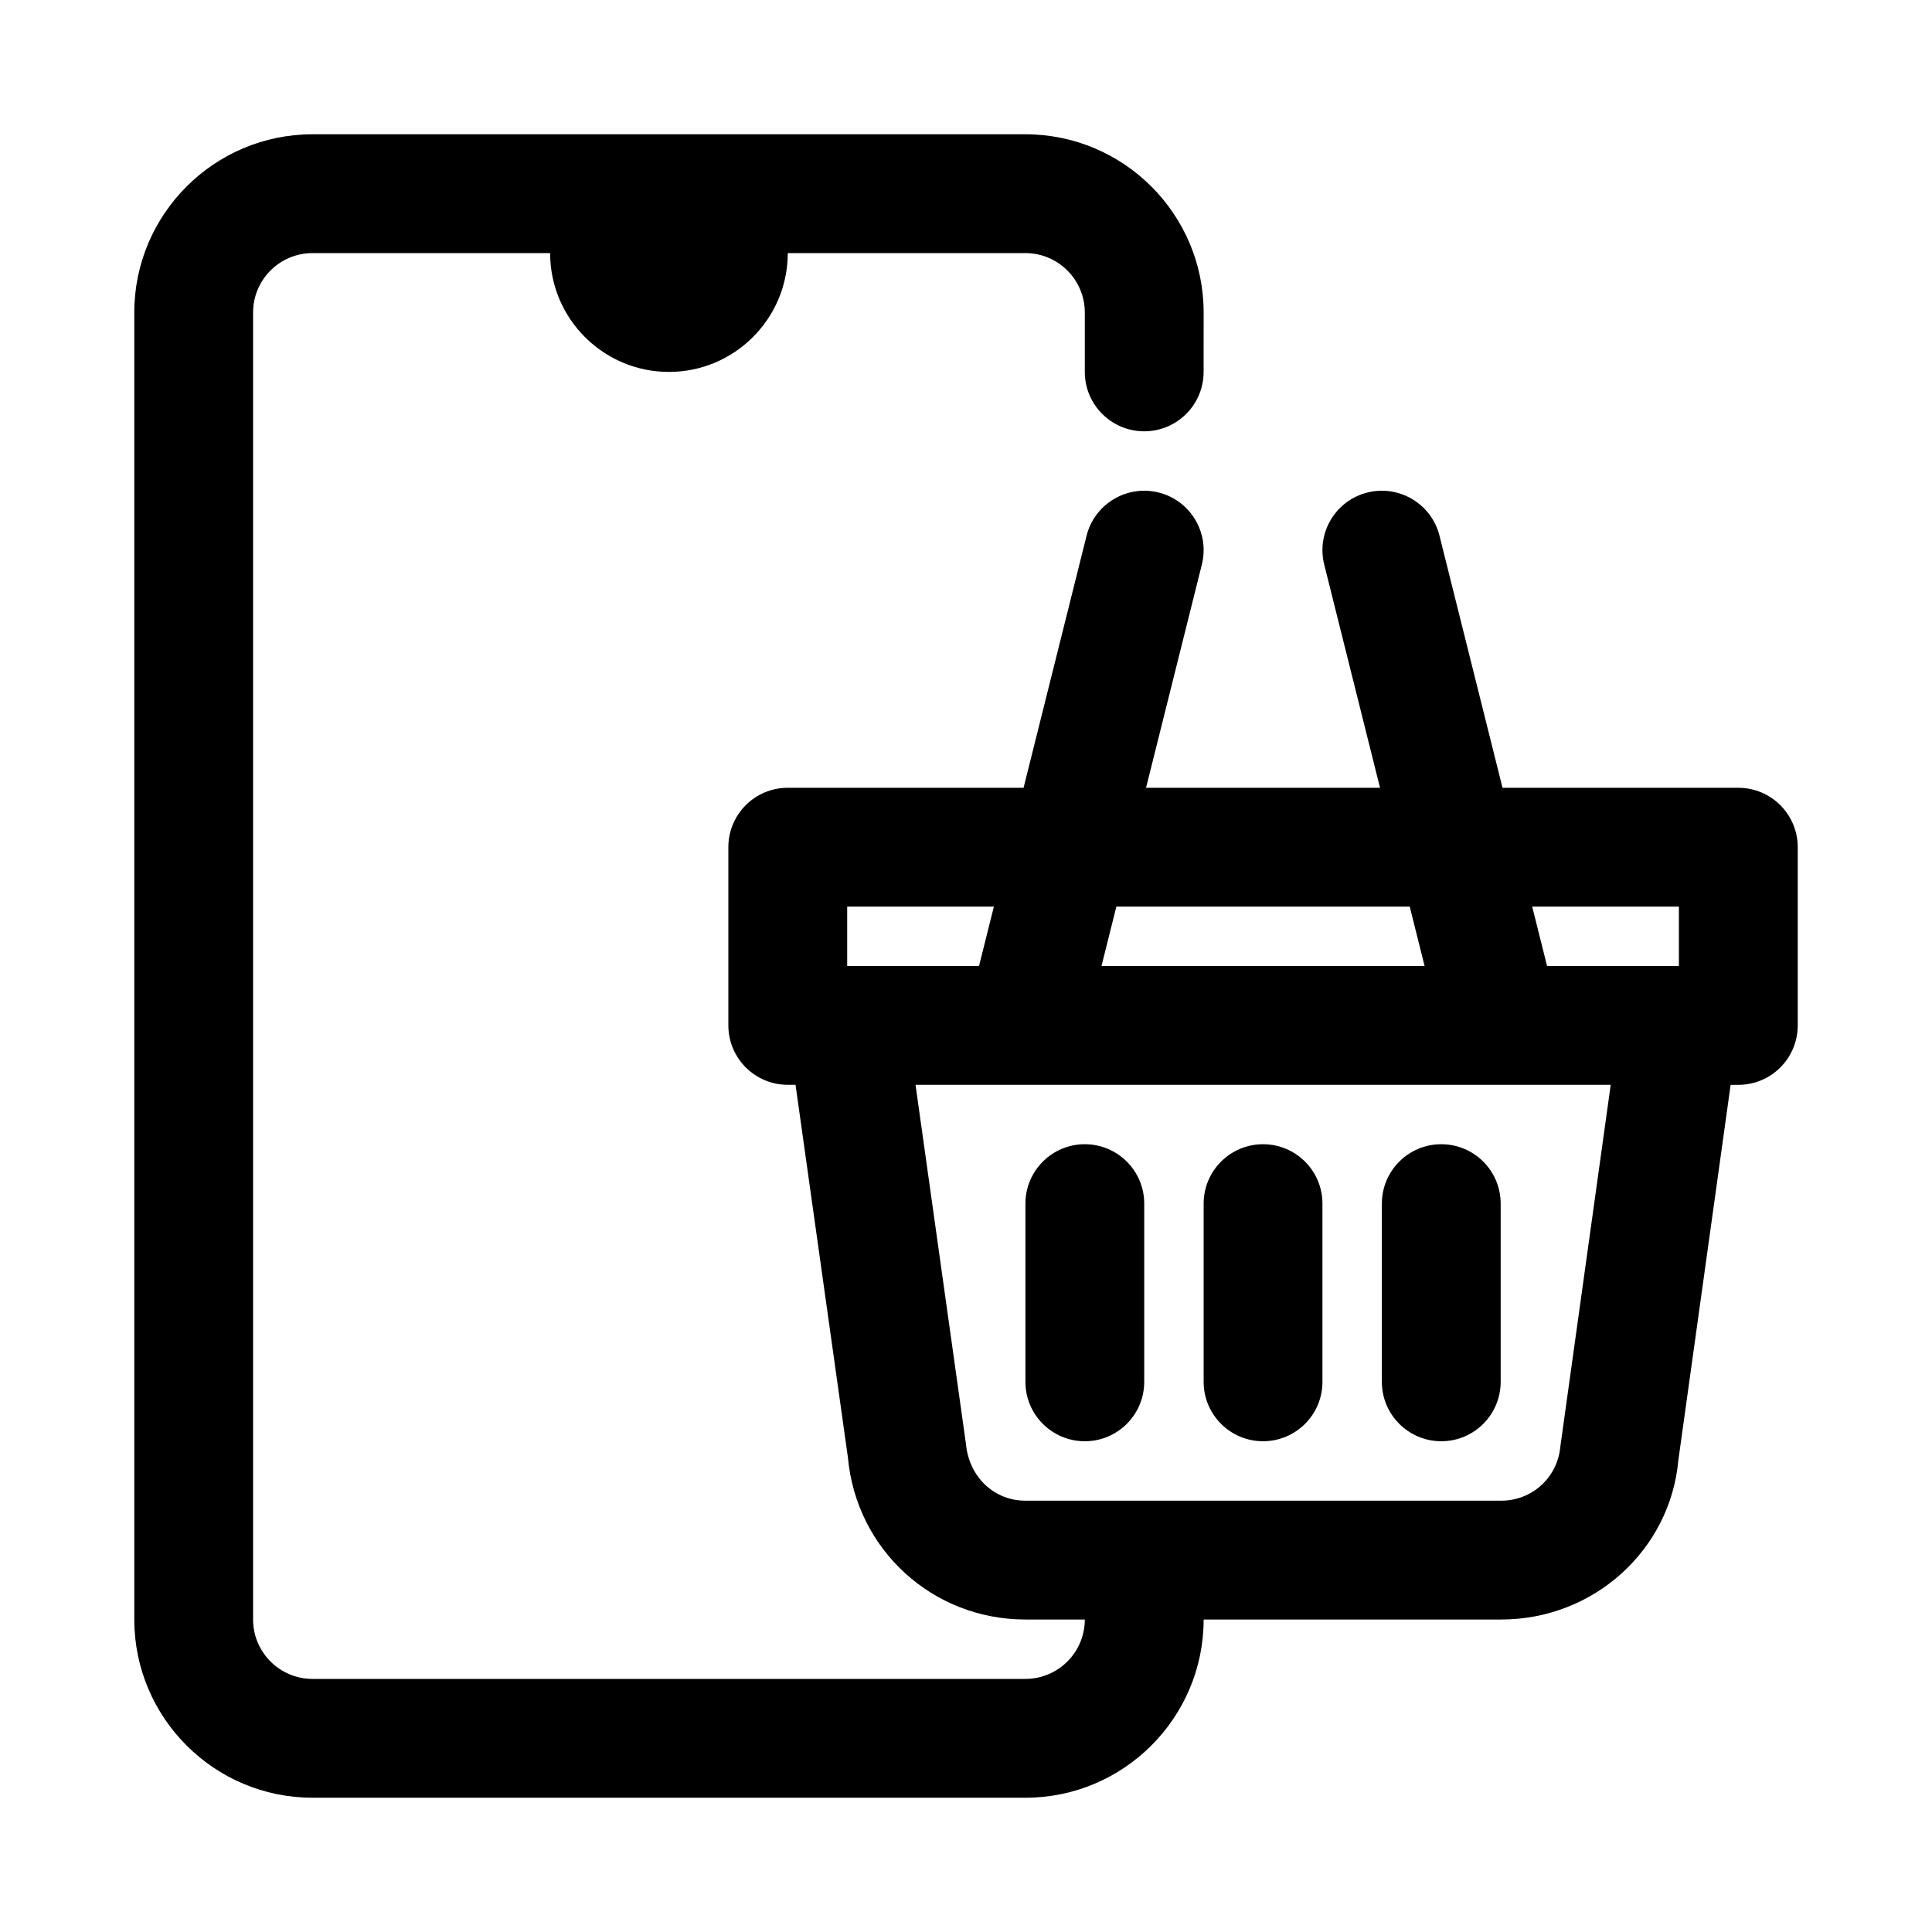
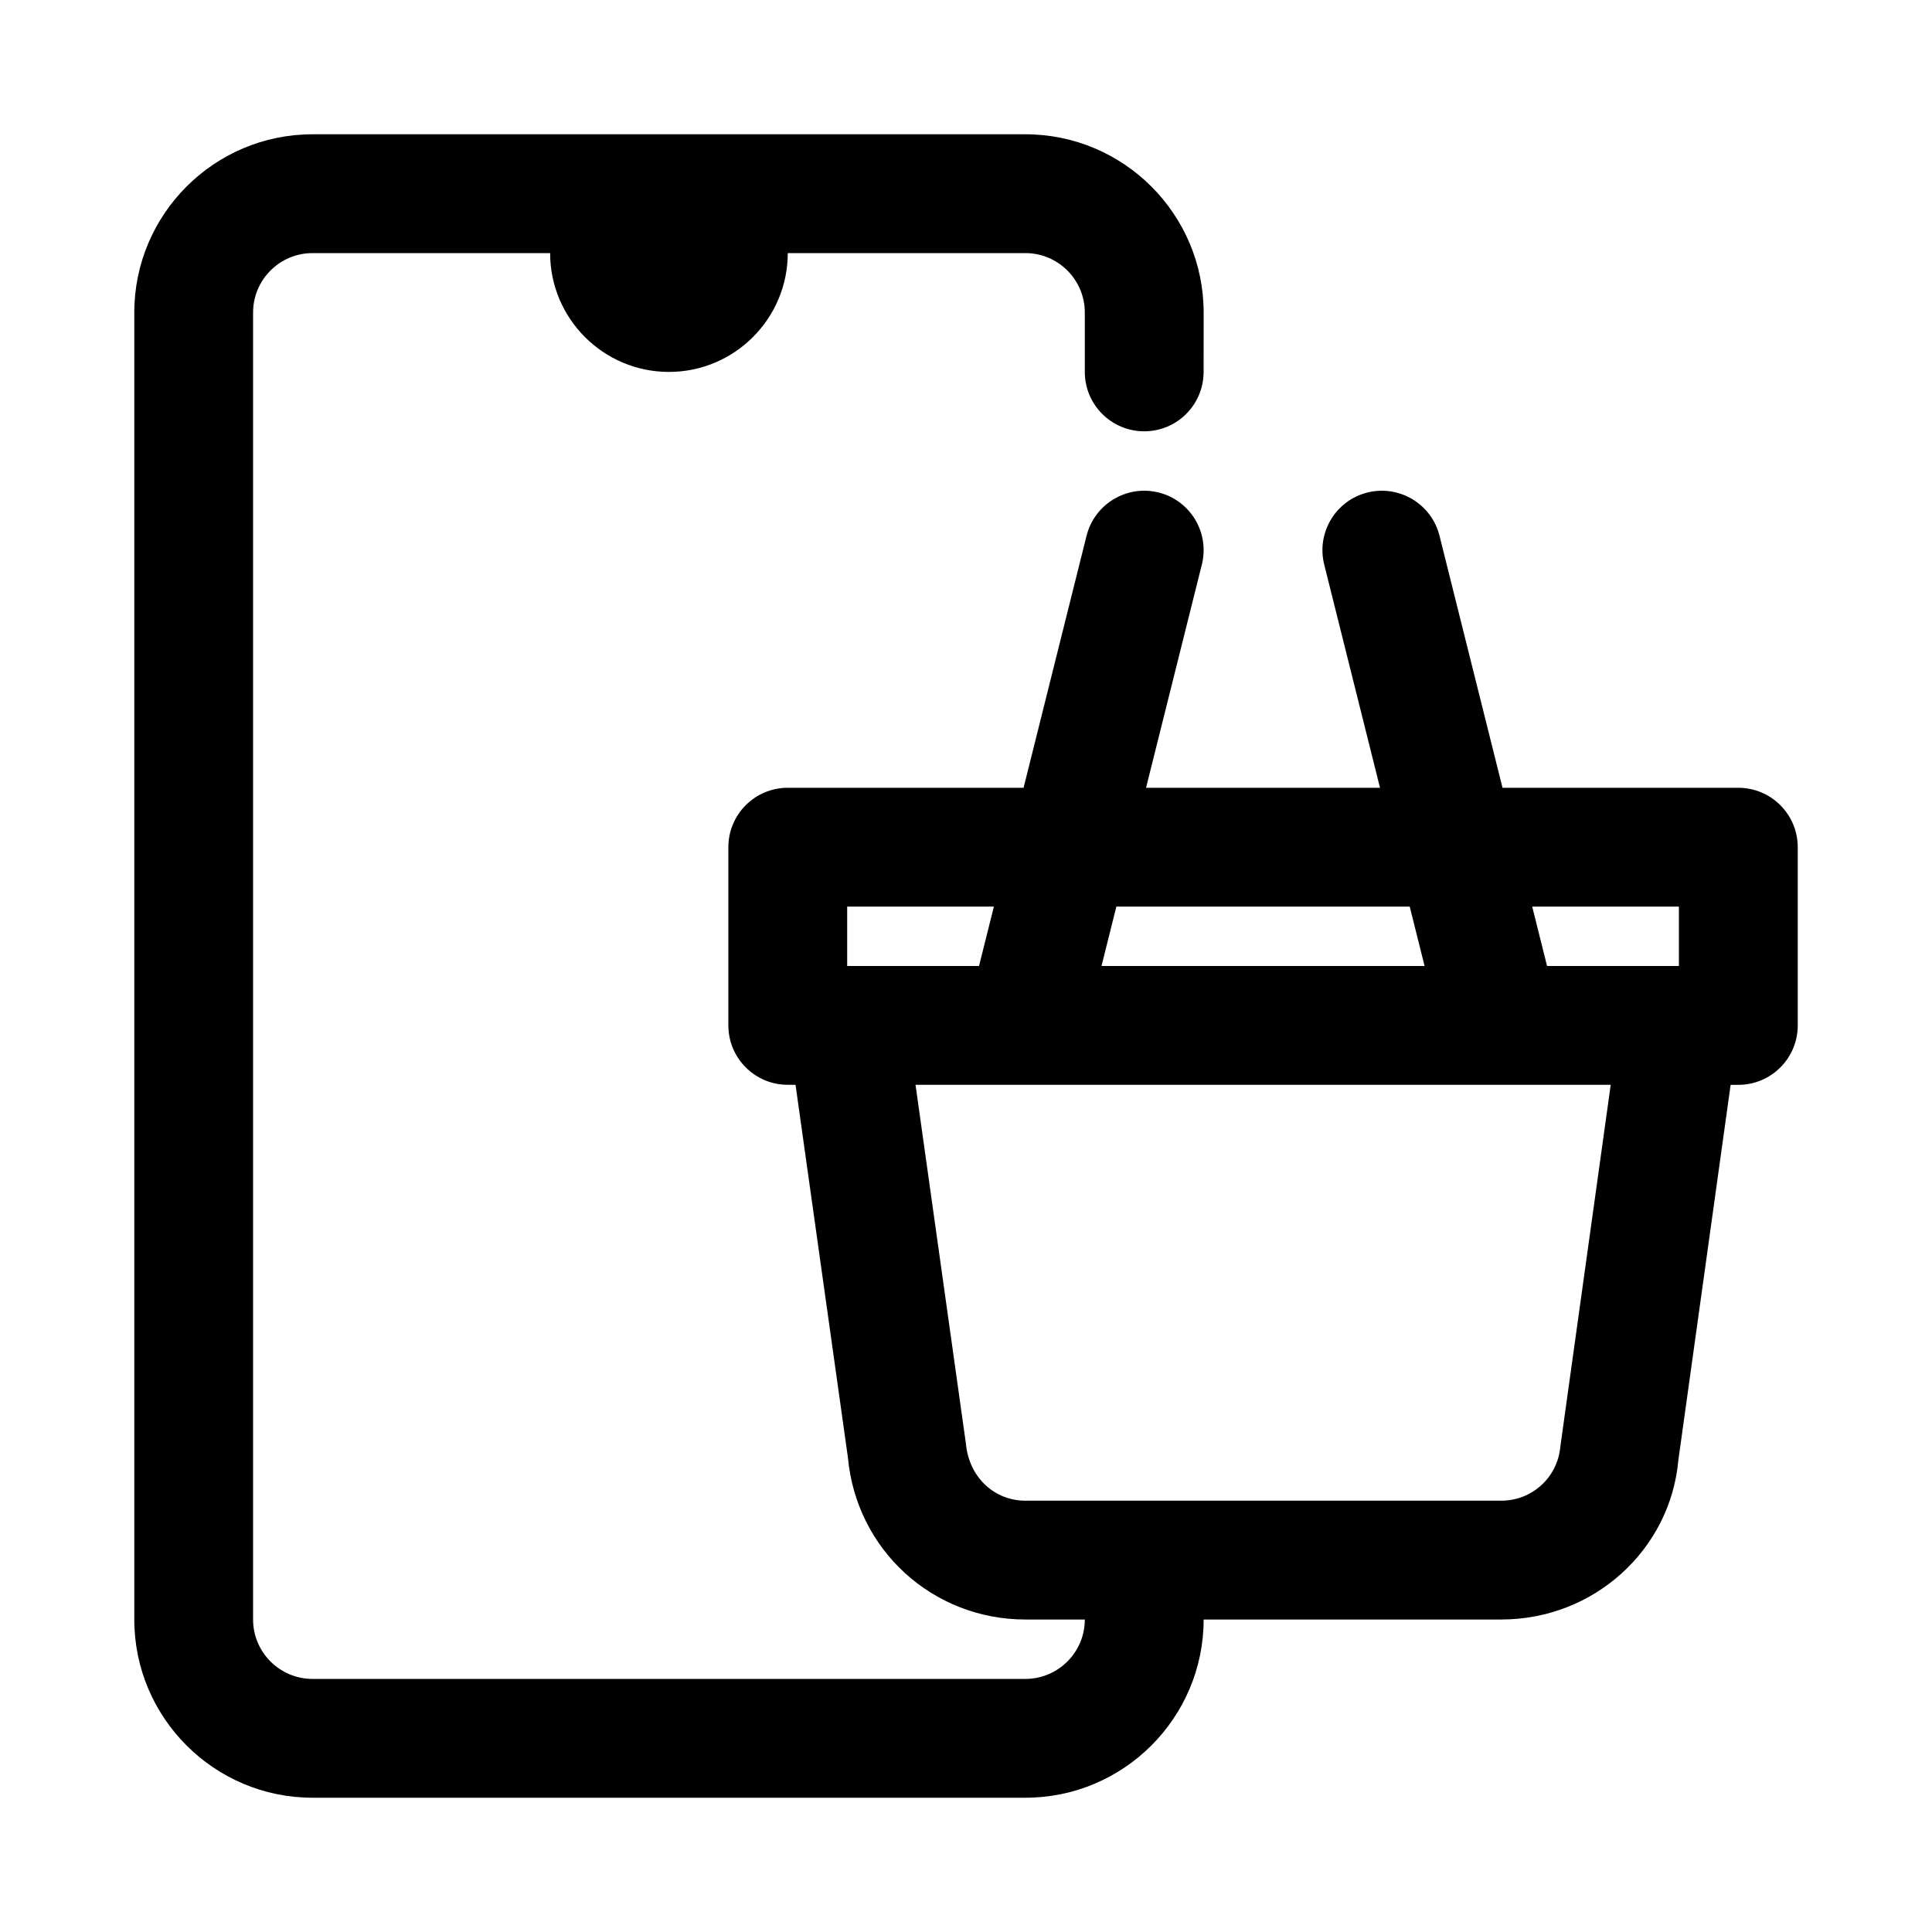
<svg xmlns="http://www.w3.org/2000/svg" fill="#000000" width="800px" height="800px" version="1.1" viewBox="144 144 512 512">
  <g>
    <path d="m604.67 352.77h-62.488l-16.699-66.797c-2.113-8.434-10.672-13.555-19.098-11.453-8.434 2.106-13.562 10.656-11.453 19.098l14.785 59.152h-62.004l14.789-59.156c2.106-8.441-3.019-16.988-11.453-19.098-8.426-2.098-16.973 3.019-19.098 11.453l-16.695 66.801h-62.492c-8.695 0-15.742 7.051-15.742 15.742v47.23c0 8.695 7.051 15.742 15.742 15.742h2.059l13.879 98.746c2.231 24.492 22.453 42.957 47.039 42.957h15.742c0 8.68-7.066 15.742-15.742 15.742h-188.93c-8.68 0-15.742-7.066-15.742-15.742v-346.37c0-8.68 7.066-15.742 15.742-15.742h62.977c0 17.367 14.121 31.488 31.488 31.488 17.367 0 31.488-14.121 31.488-31.488h62.977c8.68 0 15.742 7.066 15.742 15.742v15.742c0 8.695 7.051 15.742 15.742 15.742 8.695 0 15.742-7.051 15.742-15.742l0.008-15.742c0-26.047-21.188-47.23-47.23-47.23h-188.93c-26.043 0-47.23 21.188-47.23 47.23v346.37c0 26.047 21.188 47.23 47.23 47.23h188.93c26.047 0 47.23-21.188 47.23-47.23h78.852c24.586 0 44.812-18.465 46.949-42.211l13.855-99.48h2.043c8.695 0 15.742-7.051 15.742-15.742v-47.23c0-8.699-7.047-15.75-15.742-15.75zm-15.746 31.488v15.742h-34.938l-3.938-15.742zm-71.332 0 3.938 15.742h-85.621l3.938-15.742zm-149.08 0h38.875l-3.938 15.742-34.938 0.004zm188.99 143.12c-0.738 8.164-7.481 14.32-15.676 14.32h-126.08c-8.195 0-14.938-6.156-15.766-15.082l-13.355-95.125h184.23z" />
-     <path d="m431.49 447.23c-8.695 0-15.742 7.051-15.742 15.742v47.23c0 8.695 7.051 15.742 15.742 15.742 8.695 0 15.742-7.051 15.742-15.742v-47.23c0-8.691-7.051-15.742-15.742-15.742z" />
-     <path d="m478.72 447.23c-8.695 0-15.742 7.051-15.742 15.742v47.23c0 8.695 7.051 15.742 15.742 15.742 8.695 0 15.742-7.051 15.742-15.742v-47.23c0-8.691-7.047-15.742-15.742-15.742z" />
-     <path d="m525.95 447.23c-8.695 0-15.742 7.051-15.742 15.742v47.23c0 8.695 7.051 15.742 15.742 15.742 8.695 0 15.742-7.051 15.742-15.742v-47.23c0.004-8.691-7.047-15.742-15.742-15.742z" />
  </g>
</svg>